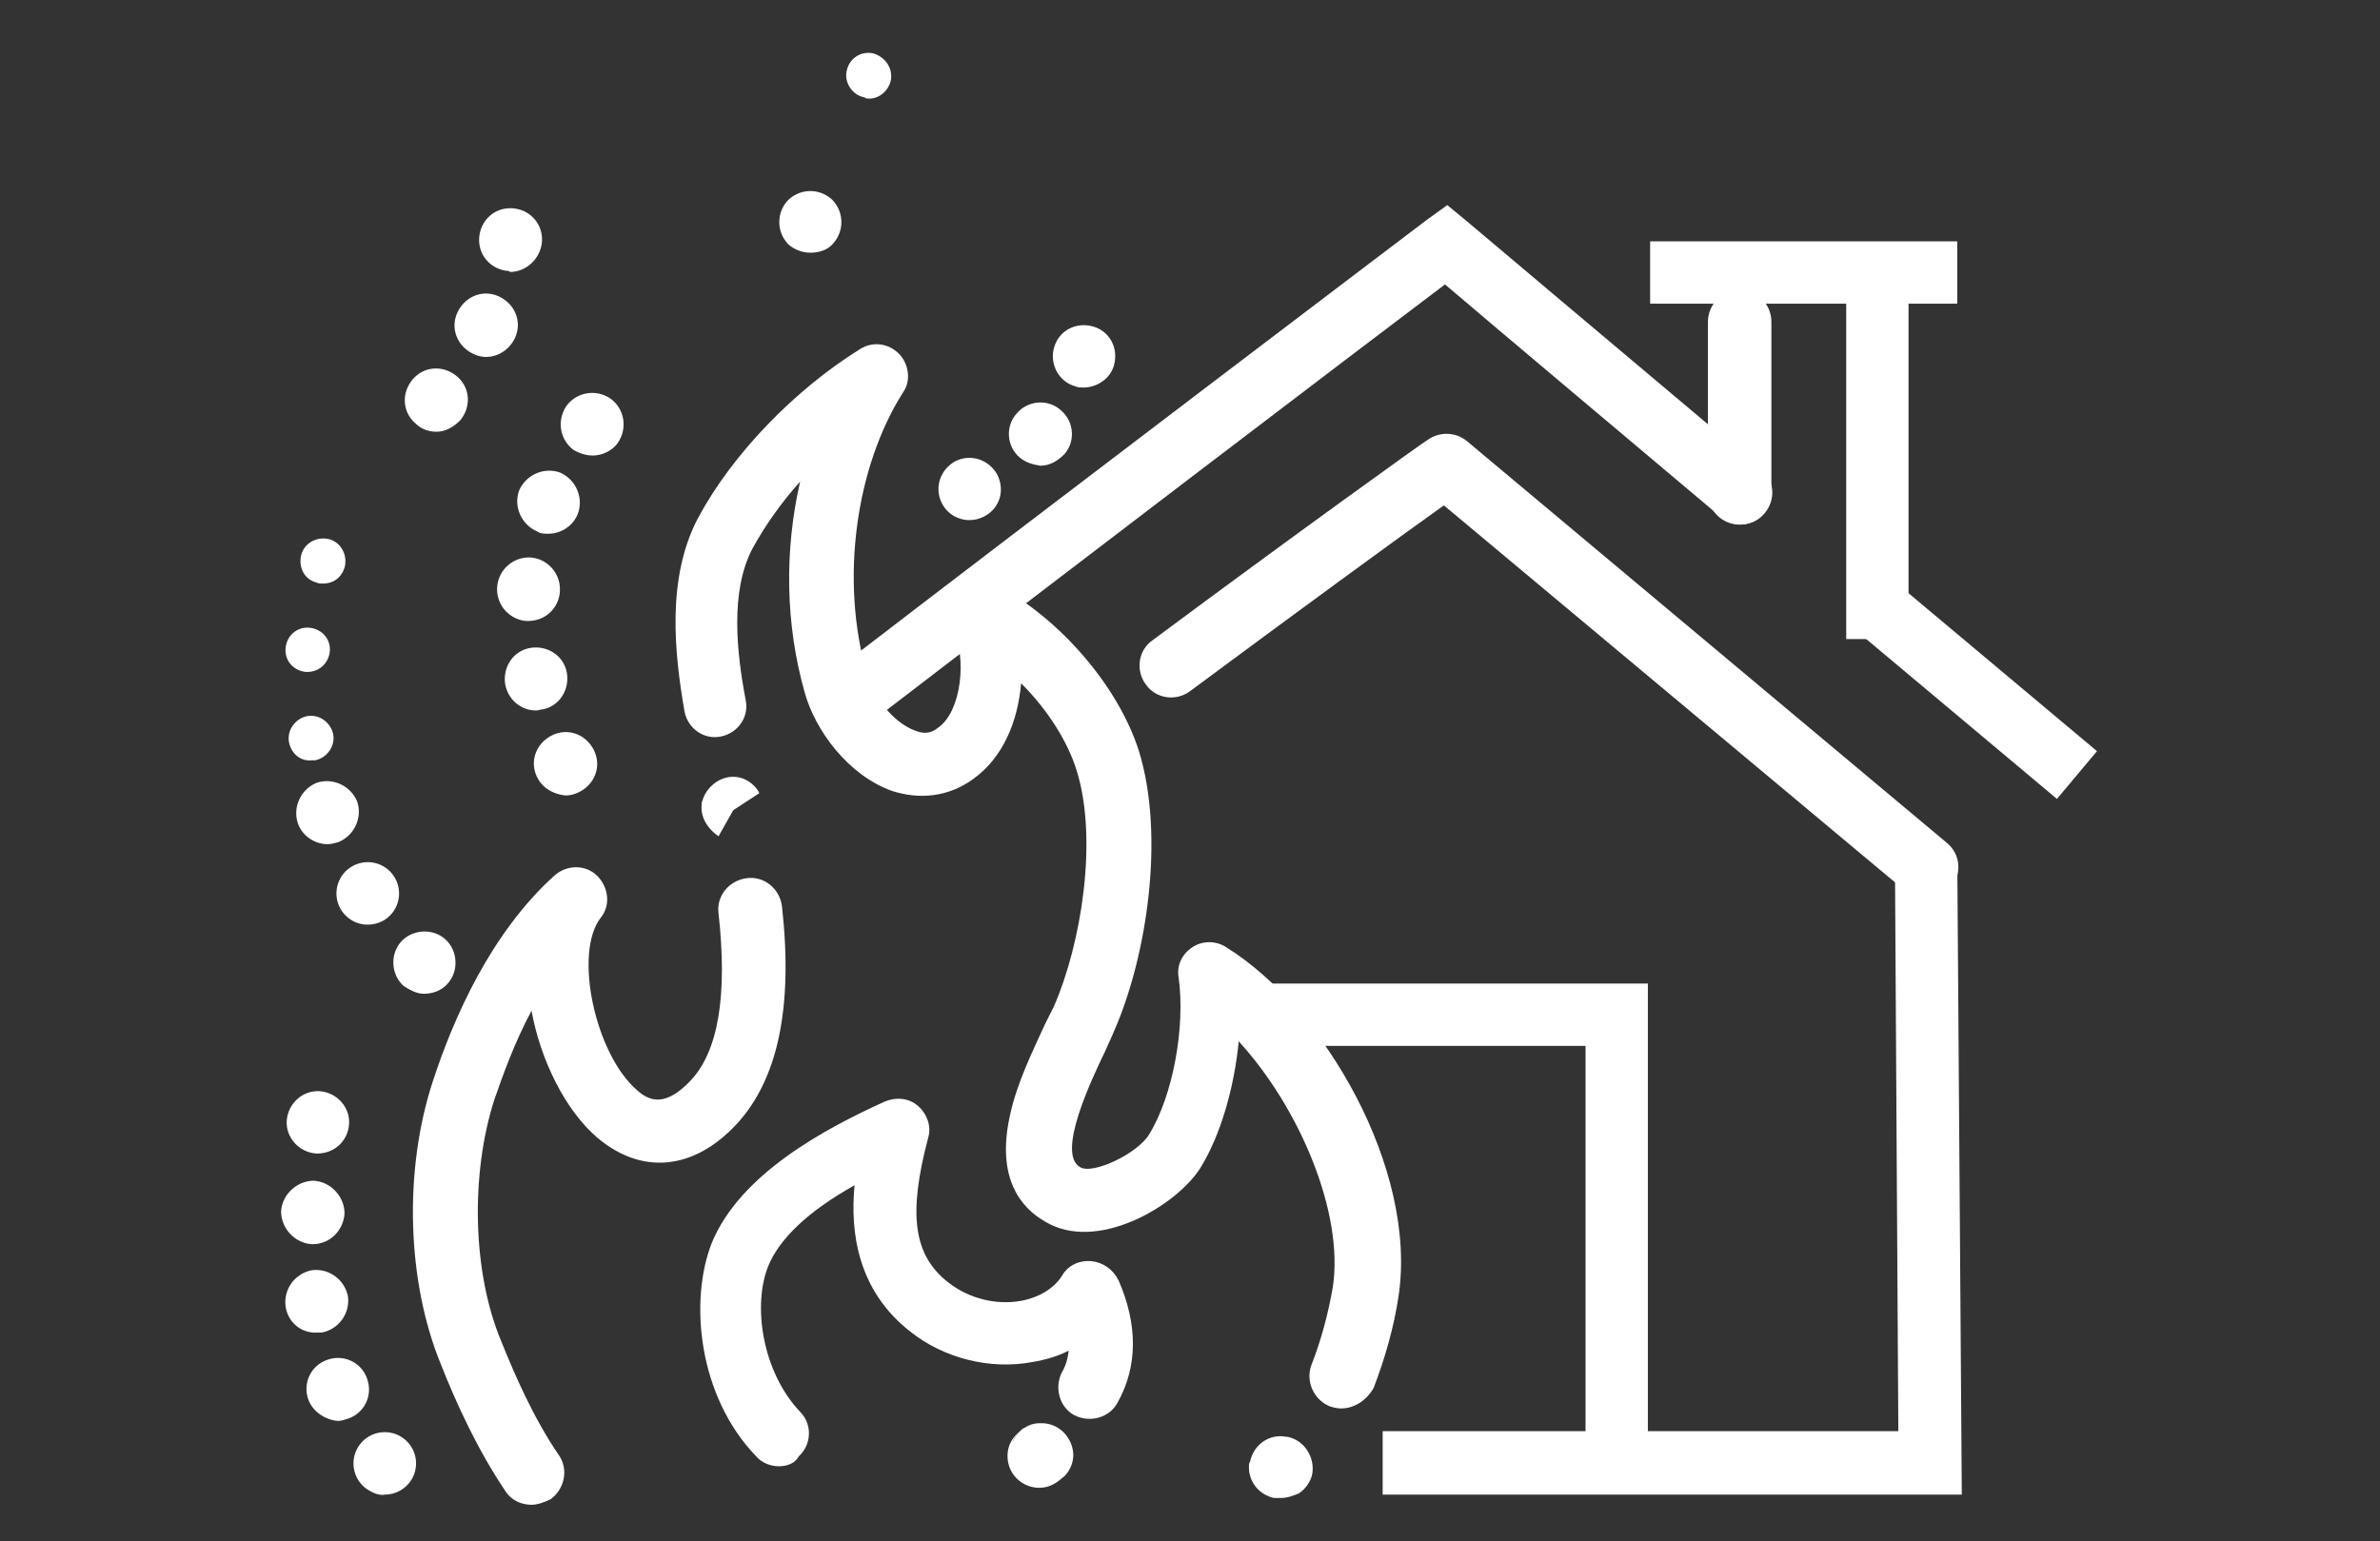
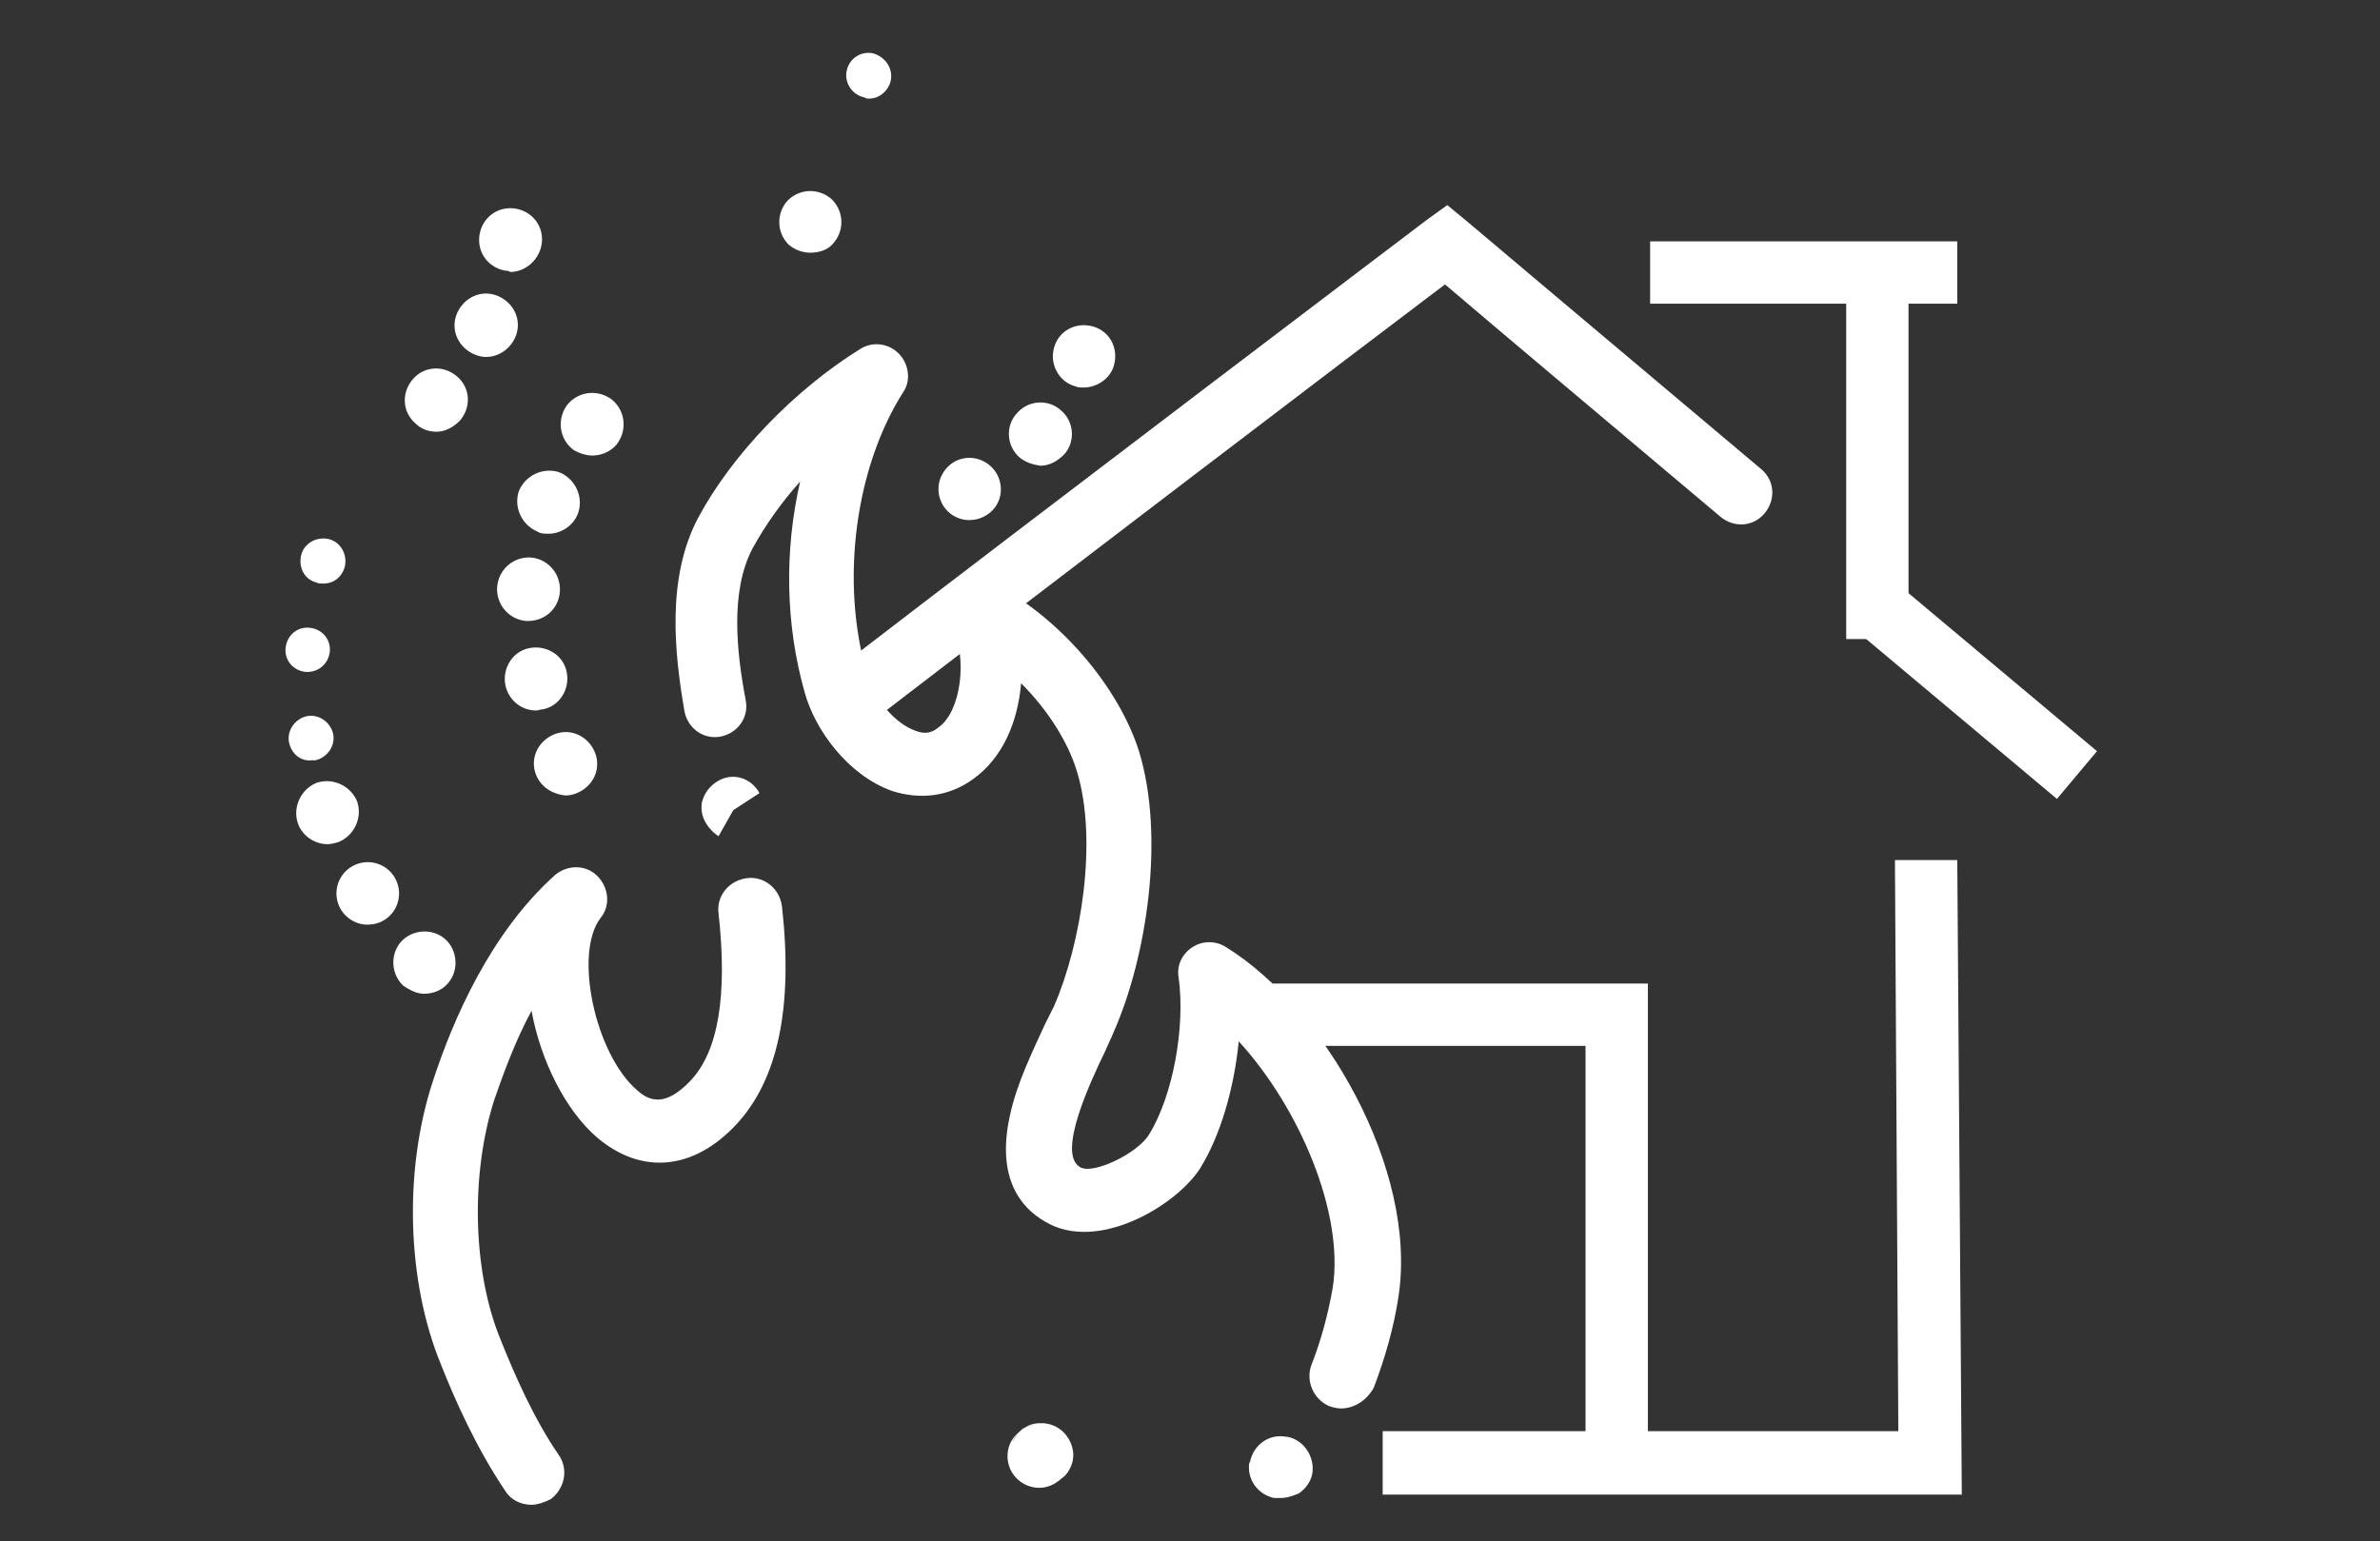
<svg xmlns="http://www.w3.org/2000/svg" version="1.1" id="Layer_1" x="0" y="0" viewBox="0 0 210 136" style="enable-background:new 0 0 210 136" xml:space="preserve">
  <rect x="0" y="0" width="210" height="136" fill="#333333" stroke="none" />
  <style>.st0{fill:#fff}</style>
  <path class="st0" d="M173.1 131.9H122v-5.6h45.5l-.3-50.4h5.5z" />
  <path transform="rotate(-50.022 174.46 61.006)" class="st0" d="M171.7 49.5h5.5v23h-5.5z" />
  <path class="st0" d="M76 63.7c-.8 0-1.7-.4-2.2-1.1-.9-1.2-.7-3 .5-3.9 16.5-12.7 51.2-39 51.6-39.3l1.8-1.3 1.7 1.4c.1.1 14 11.8 26 21.9 1.2 1 1.3 2.7.3 3.9-1 1.2-2.7 1.3-3.9.3-9.5-8-20.2-17-24.3-20.5C120.2 30.6 92.1 52 77.8 63c-.6.6-1.2.7-1.8.7zM162.9 23.5h5.5v32.9h-5.5z" />
-   <path class="st0" d="M153.5 46.3c-1.5 0-2.8-1.2-2.8-2.8V28.4c0-1.5 1.2-2.8 2.8-2.8 1.5 0 2.8 1.2 2.8 2.8v15.1c-.1 1.5-1.3 2.8-2.8 2.8z" />
  <path class="st0" d="M145.6 21.3h27.1v5.5h-27.1z" />
  <g>
-     <path class="st0" d="M170 79.3c-.6 0-1.3-.2-1.8-.6l-40.8-34.1c-3.8 2.7-13.1 9.5-22.4 16.4-1.2.9-3 .7-3.9-.6-.9-1.2-.7-3 .6-3.9 12.1-9 24.2-17.7 24.3-17.7 1-.7 2.4-.7 3.4.1l42.4 35.5c1.2 1 1.3 2.7.4 3.9-.6.7-1.4 1-2.2 1z" />
-   </g>
+     </g>
  <g>
    <path class="st0" d="M145.4 131.1h-5.5V92.3h-29.5v-5.5h35z" />
  </g>
  <g>
    <path class="st0" d="M113 132.2h-.6c-1.3-.3-2.2-1.4-2.2-2.7 0-.2 0-.4.1-.5.3-1.5 1.7-2.5 3.2-2.2h.1c1.5.3 2.4 1.8 2.2 3.2-.1.7-.6 1.4-1.2 1.8-.5.2-1 .4-1.6.4zM118.3 124.3c-.3 0-.7-.1-1-.2-1.4-.6-2.1-2.2-1.6-3.6.9-2.3 1.5-4.6 1.9-6.9 1-6.5-2.9-15.8-8.3-21.7-.4 4.1-1.6 8.3-3.4 11.2-2.1 3.3-9.1 7.5-13.7 4.7-2.1-1.2-4.3-3.8-3.1-9.3.6-2.9 2.1-5.9 3.1-8.1l.8-1.6c2.4-5.5 3.9-14.7 2-20.8-.8-2.6-2.6-5.4-4.9-7.7-.3 3.4-1.6 6.6-4.3 8.5-2.1 1.5-4.6 1.8-7.1 1-3.9-1.4-6.8-5.4-7.7-8.7-1.7-6-1.8-12.5-.4-18.6-1.7 1.9-3.1 3.9-4.2 5.9-2 3.8-1.4 9.2-.6 13.4.3 1.5-.7 2.9-2.2 3.2-1.5.3-2.9-.7-3.2-2.2-.9-5.2-1.6-11.8 1.2-17.1 3-5.6 8.5-11.3 14.3-14.9 1.1-.7 2.5-.5 3.4.4.9.9 1.1 2.4.4 3.4-4.2 6.6-5.6 16.6-3.2 24.9.5 1.9 2.3 4.3 4.3 5 .8.3 1.4.2 2-.3 2-1.4 2.6-6.1 1.2-9-.5-1.1-.3-2.4.5-3.2.9-.8 2.2-1 3.2-.5 5.8 3 11 9.1 12.8 14.8 2.3 7.5.7 18.1-2.2 24.7-.2.5-.5 1.1-.8 1.8-1.2 2.5-4.3 9-2.2 10.2 1.1.7 5.1-1.2 6.1-2.9 2.1-3.4 3.2-9.5 2.6-13.8-.2-1.1.3-2.1 1.2-2.7.9-.6 2.1-.6 3 0 8.6 5.3 16.9 19.6 15.2 30.8-.4 2.7-1.2 5.5-2.2 8.1-.7 1.2-1.8 1.8-2.9 1.8zM46.9 132.8c-.9 0-1.8-.4-2.3-1.2-2.5-3.7-4.4-7.9-5.7-11.2-3-7.3-3.3-17.1-.7-25C40 89.9 43.3 82.3 49 77.2c1.1-.9 2.7-.9 3.7.1s1.2 2.6.3 3.7c-2.4 3.1-.5 12 3.2 15.2 1.1 1 2.5 1.5 4.7-.8 2.5-2.6 3.3-7.6 2.5-14.8-.2-1.5.9-2.9 2.5-3.1 1.5-.2 2.9.9 3.1 2.5 1 9-.4 15.3-4 19.2-3.8 4.1-8.4 4.5-12.3 1.2-2.8-2.4-5-6.8-5.8-11.2-1.5 2.8-2.5 5.6-3.3 7.9-2.1 6.6-1.9 15.2.6 21.2 1.2 3 2.9 6.9 5.1 10.1.9 1.3.5 3-.7 3.9-.6.3-1.2.5-1.7.5z" />
    <path class="st0" d="M63.4 73.8c-.6-.4-1.5-1.3-1.5-2.5 0-.2 0-.5.1-.7.3-1 1.2-1.8 2.2-2 1.1-.2 2.1.3 2.7 1.2l.1.2-2.3 1.5-1.3 2.3zM76.3 8.6c-1.1-.2-1.8-1.3-1.6-2.3.2-1.1 1.2-1.8 2.3-1.6 1.1.3 1.8 1.3 1.6 2.4-.2.9-1 1.6-1.9 1.6-.2 0-.3 0-.4-.1zM69.6 21.6a2.81 2.81 0 0 1-.1-3.9c1.1-1.1 2.8-1.1 3.9-.1 1.1 1.1 1.1 2.8.1 3.9-.5.6-1.3.8-2 .8-.6 0-1.3-.2-1.9-.7zM47.4 68.6c-.7-1.4-.1-3 1.3-3.7 1.4-.7 3-.1 3.7 1.3.7 1.4.1 3-1.3 3.7-.4.2-.8.3-1.2.3-1-.1-2-.6-2.5-1.6zm-2.8-8.1c-.3-1.5.6-3 2.1-3.3 1.5-.3 3 .6 3.3 2.1.3 1.5-.6 3-2.1 3.3-.2 0-.4.1-.6.1-1.3 0-2.4-.9-2.7-2.2zm1.8-5.7a2.808 2.808 0 0 1 .4-5.6c1.5.1 2.7 1.4 2.6 3-.1 1.5-1.3 2.6-2.8 2.6h-.2zm1-7.9c-1.4-.6-2.1-2.2-1.6-3.6.6-1.4 2.2-2.1 3.6-1.6 1.4.6 2.1 2.2 1.6 3.6-.4 1.1-1.5 1.8-2.6 1.8-.4 0-.7 0-1-.2zm3.2-7.2c-1.2-.9-1.5-2.6-.6-3.9.9-1.2 2.6-1.5 3.9-.6 1.2.9 1.5 2.6.6 3.9-.5.7-1.4 1.1-2.2 1.1-.6 0-1.2-.2-1.7-.5zM36.7 37.4c-1.2-1-1.3-2.7-.3-3.9 1-1.2 2.7-1.3 3.9-.3 1.2 1 1.3 2.7.3 3.9-.6.6-1.3 1-2.1 1-.6 0-1.3-.2-1.8-.7zm5-6.2c-1.4-.7-2-2.3-1.3-3.7.7-1.4 2.3-2 3.7-1.3 1.4.7 2 2.3 1.3 3.7-.5 1-1.5 1.6-2.5 1.6-.4 0-.8-.1-1.2-.3zm3-7.3c-1.5-.2-2.6-1.5-2.4-3.1.2-1.5 1.5-2.6 3.1-2.4 1.5.2 2.6 1.5 2.4 3.1-.2 1.4-1.4 2.5-2.8 2.5-.1-.1-.2-.1-.3-.1zM25.5 65.5c-.2-1.1.6-2.1 1.6-2.3 1.1-.2 2.1.6 2.3 1.6.2 1.1-.6 2.1-1.6 2.3h-.3c-1 .1-1.8-.6-2-1.6zm1.5-6.2c-1.1-.1-1.9-1-1.8-2.1.1-1.1 1-1.9 2.1-1.8 1.1.1 1.9 1 1.8 2.1-.1 1-.9 1.8-2 1.8H27zm.9-7.9c-1.1-.3-1.6-1.4-1.3-2.5.3-1 1.4-1.6 2.5-1.3 1 .3 1.6 1.4 1.3 2.5-.3.9-1 1.4-1.9 1.4-.2 0-.4 0-.6-.1zM35.6 87c-1.1-1-1.2-2.8-.2-3.9s2.8-1.2 3.9-.2 1.2 2.8.2 3.9c-.5.6-1.3.9-2.1.9-.6 0-1.2-.3-1.8-.7zm-5.5-6.7c-.8-1.3-.4-3 .9-3.8 1.3-.8 3-.4 3.8.9.8 1.3.4 3-.9 3.8-.5.3-1 .4-1.5.4-.9 0-1.8-.5-2.3-1.3zm-3.8-7.6c-.5-1.4.2-3 1.6-3.6 1.4-.5 3 .2 3.6 1.6.5 1.4-.2 3-1.6 3.6-.3.1-.7.2-1 .2-1.1 0-2.2-.7-2.6-1.8zM91.7 131.3c-1.5 0-2.8-1.2-2.8-2.8 0-.9.4-1.6 1-2.1.5-.5 1.1-.8 1.9-.8h.1c1.5 0 2.7 1.2 2.8 2.7v.1c0 .7-.3 1.4-.8 1.9-.3.2-1 1-2.2 1zm-1.8-4.9c-.2.2-.4.5-.6.9.2-.3.4-.7.6-.9zm1.8-.7c-.8 0-1.4.3-1.6.5.4-.3 1-.5 1.6-.5z" />
-     <path class="st0" d="M68.7 129.4c-.7 0-1.5-.3-2-.9-5.1-5.3-5.9-13.7-3.9-18.8 2.5-6.1 10-10.1 15.3-12.5 1-.4 2.1-.3 2.9.4.8.7 1.2 1.8.9 2.8-1.8 6.8-1.3 10.4 1.8 12.8 1.8 1.4 4.2 2 6.4 1.6 1.6-.3 2.9-1.1 3.6-2.2.5-.9 1.5-1.4 2.6-1.3 1 .1 1.9.7 2.4 1.7 1.7 3.9 1.7 7.6-.1 10.8-.7 1.3-2.4 1.8-3.8 1.1-1.3-.7-1.8-2.4-1.1-3.8.3-.5.5-1.1.6-1.9-1 .5-2 .8-3.2 1-3.7.7-7.8-.3-10.8-2.7-4.6-3.6-5.3-8.7-4.9-12.9-4.1 2.3-6.6 4.7-7.6 7.1-1.4 3.4-.6 9.3 2.8 12.9 1.1 1.1 1 2.9-.1 3.9-.4.7-1.1.9-1.8.9z" />
    <g>
      <path class="st0" d="M83.1 44.4c-.7-1.4-.1-3 1.2-3.7 1.4-.7 3-.1 3.7 1.2.7 1.4.2 3-1.2 3.7-.4.2-.8.3-1.3.3-.9 0-1.9-.5-2.4-1.5zm6.9-4c-1.2-1-1.3-2.8-.3-3.9 1-1.2 2.8-1.3 3.9-.3 1.2 1 1.3 2.8.3 3.9-.6.6-1.3 1-2.1 1-.7-.1-1.3-.3-1.8-.7zm4.9-6.3c-1.5-.4-2.3-2-1.9-3.4.4-1.5 1.9-2.3 3.4-1.9 1.5.4 2.3 1.9 1.9 3.4-.3 1.2-1.5 2-2.7 2-.2 0-.5 0-.7-.1z" />
    </g>
    <g>
-       <path class="st0" d="M32.5 131.5c-1.3-.8-1.7-2.5-.9-3.8.8-1.3 2.5-1.7 3.8-.9 1.3.8 1.7 2.5.9 3.8-.5.8-1.4 1.3-2.3 1.3-.5.1-1-.1-1.5-.4zm-5.3-8c-.5-1.4.2-3 1.7-3.5 1.4-.5 3 .2 3.5 1.7.5 1.4-.2 3-1.7 3.5-.3.1-.6.2-.9.2-1.1-.1-2.2-.8-2.6-1.9zm-2-8.2c-.2-1.5.8-2.9 2.3-3.2 1.5-.2 2.9.8 3.2 2.3.2 1.5-.8 2.9-2.3 3.2H28c-1.4.1-2.6-.9-2.8-2.3zm2.3-5.5c-1.5-.1-2.7-1.4-2.7-2.9.1-1.5 1.4-2.7 2.9-2.7 1.5.1 2.7 1.4 2.7 2.9-.1 1.5-1.3 2.7-2.8 2.7h-.1zm.4-8c-1.5-.1-2.7-1.4-2.6-2.9.1-1.5 1.4-2.7 2.9-2.6 1.5.1 2.7 1.4 2.6 2.9-.1 1.5-1.3 2.6-2.8 2.6h-.1z" />
-     </g>
+       </g>
  </g>
</svg>